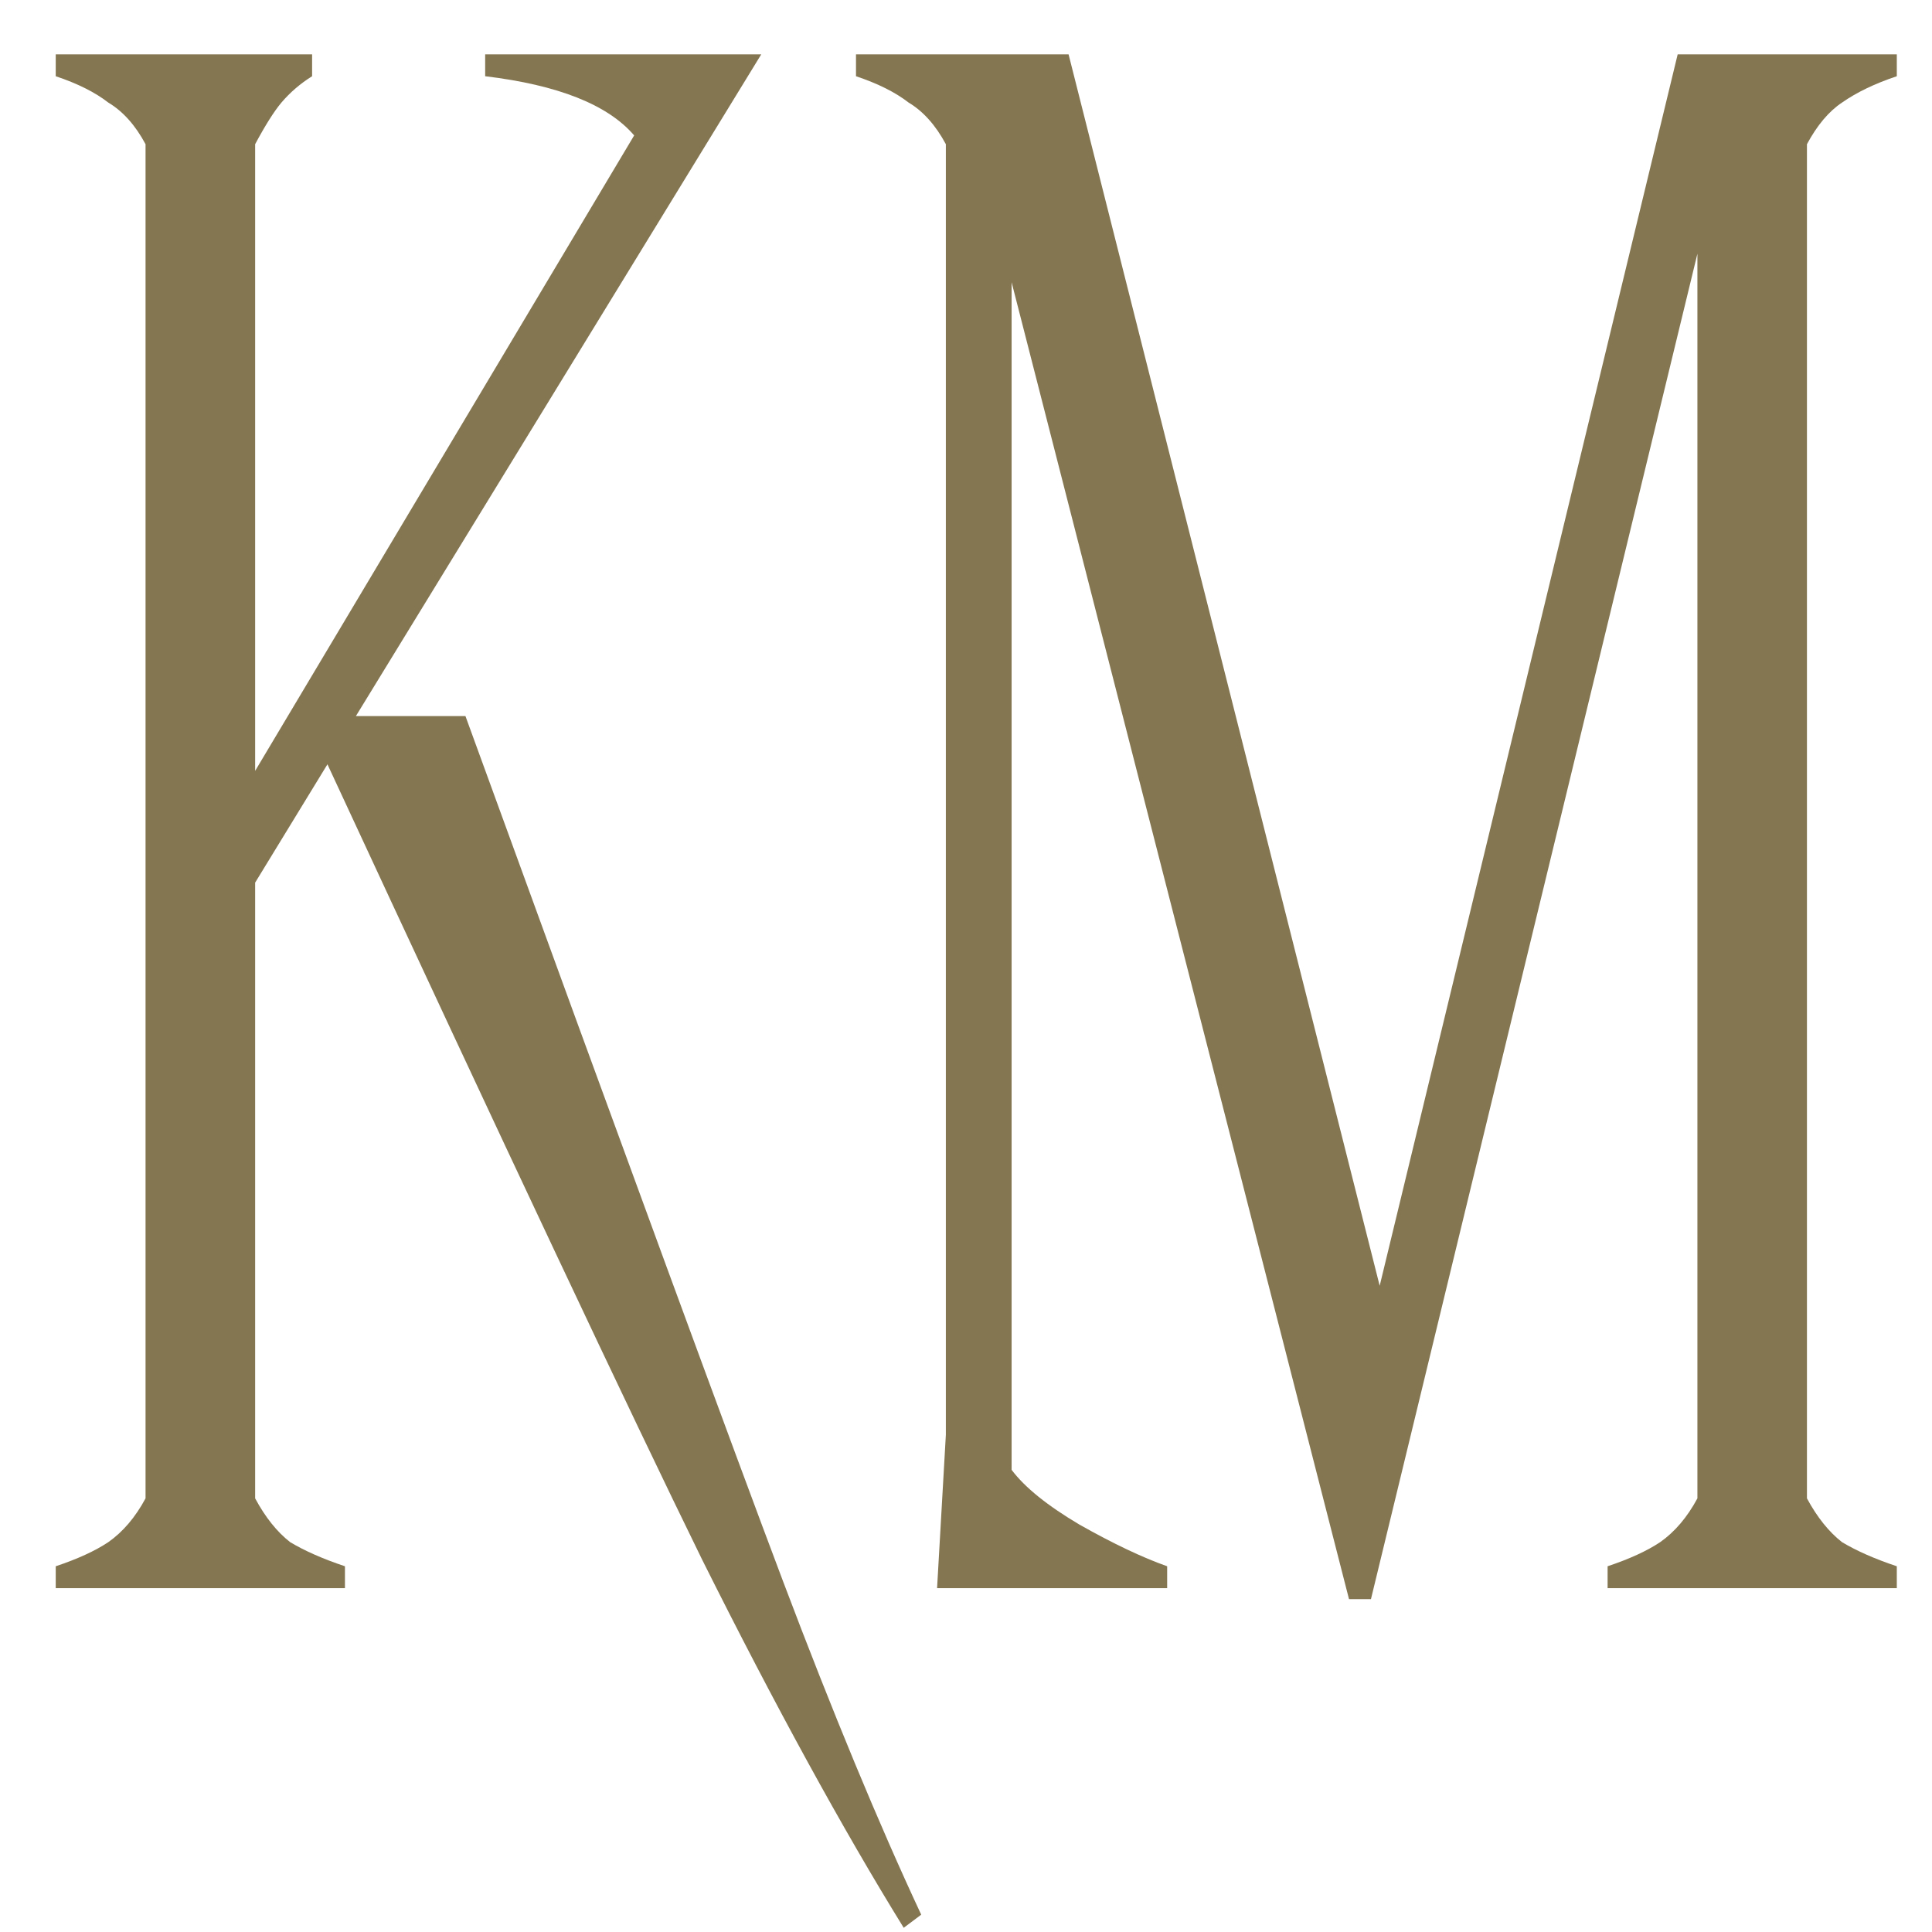
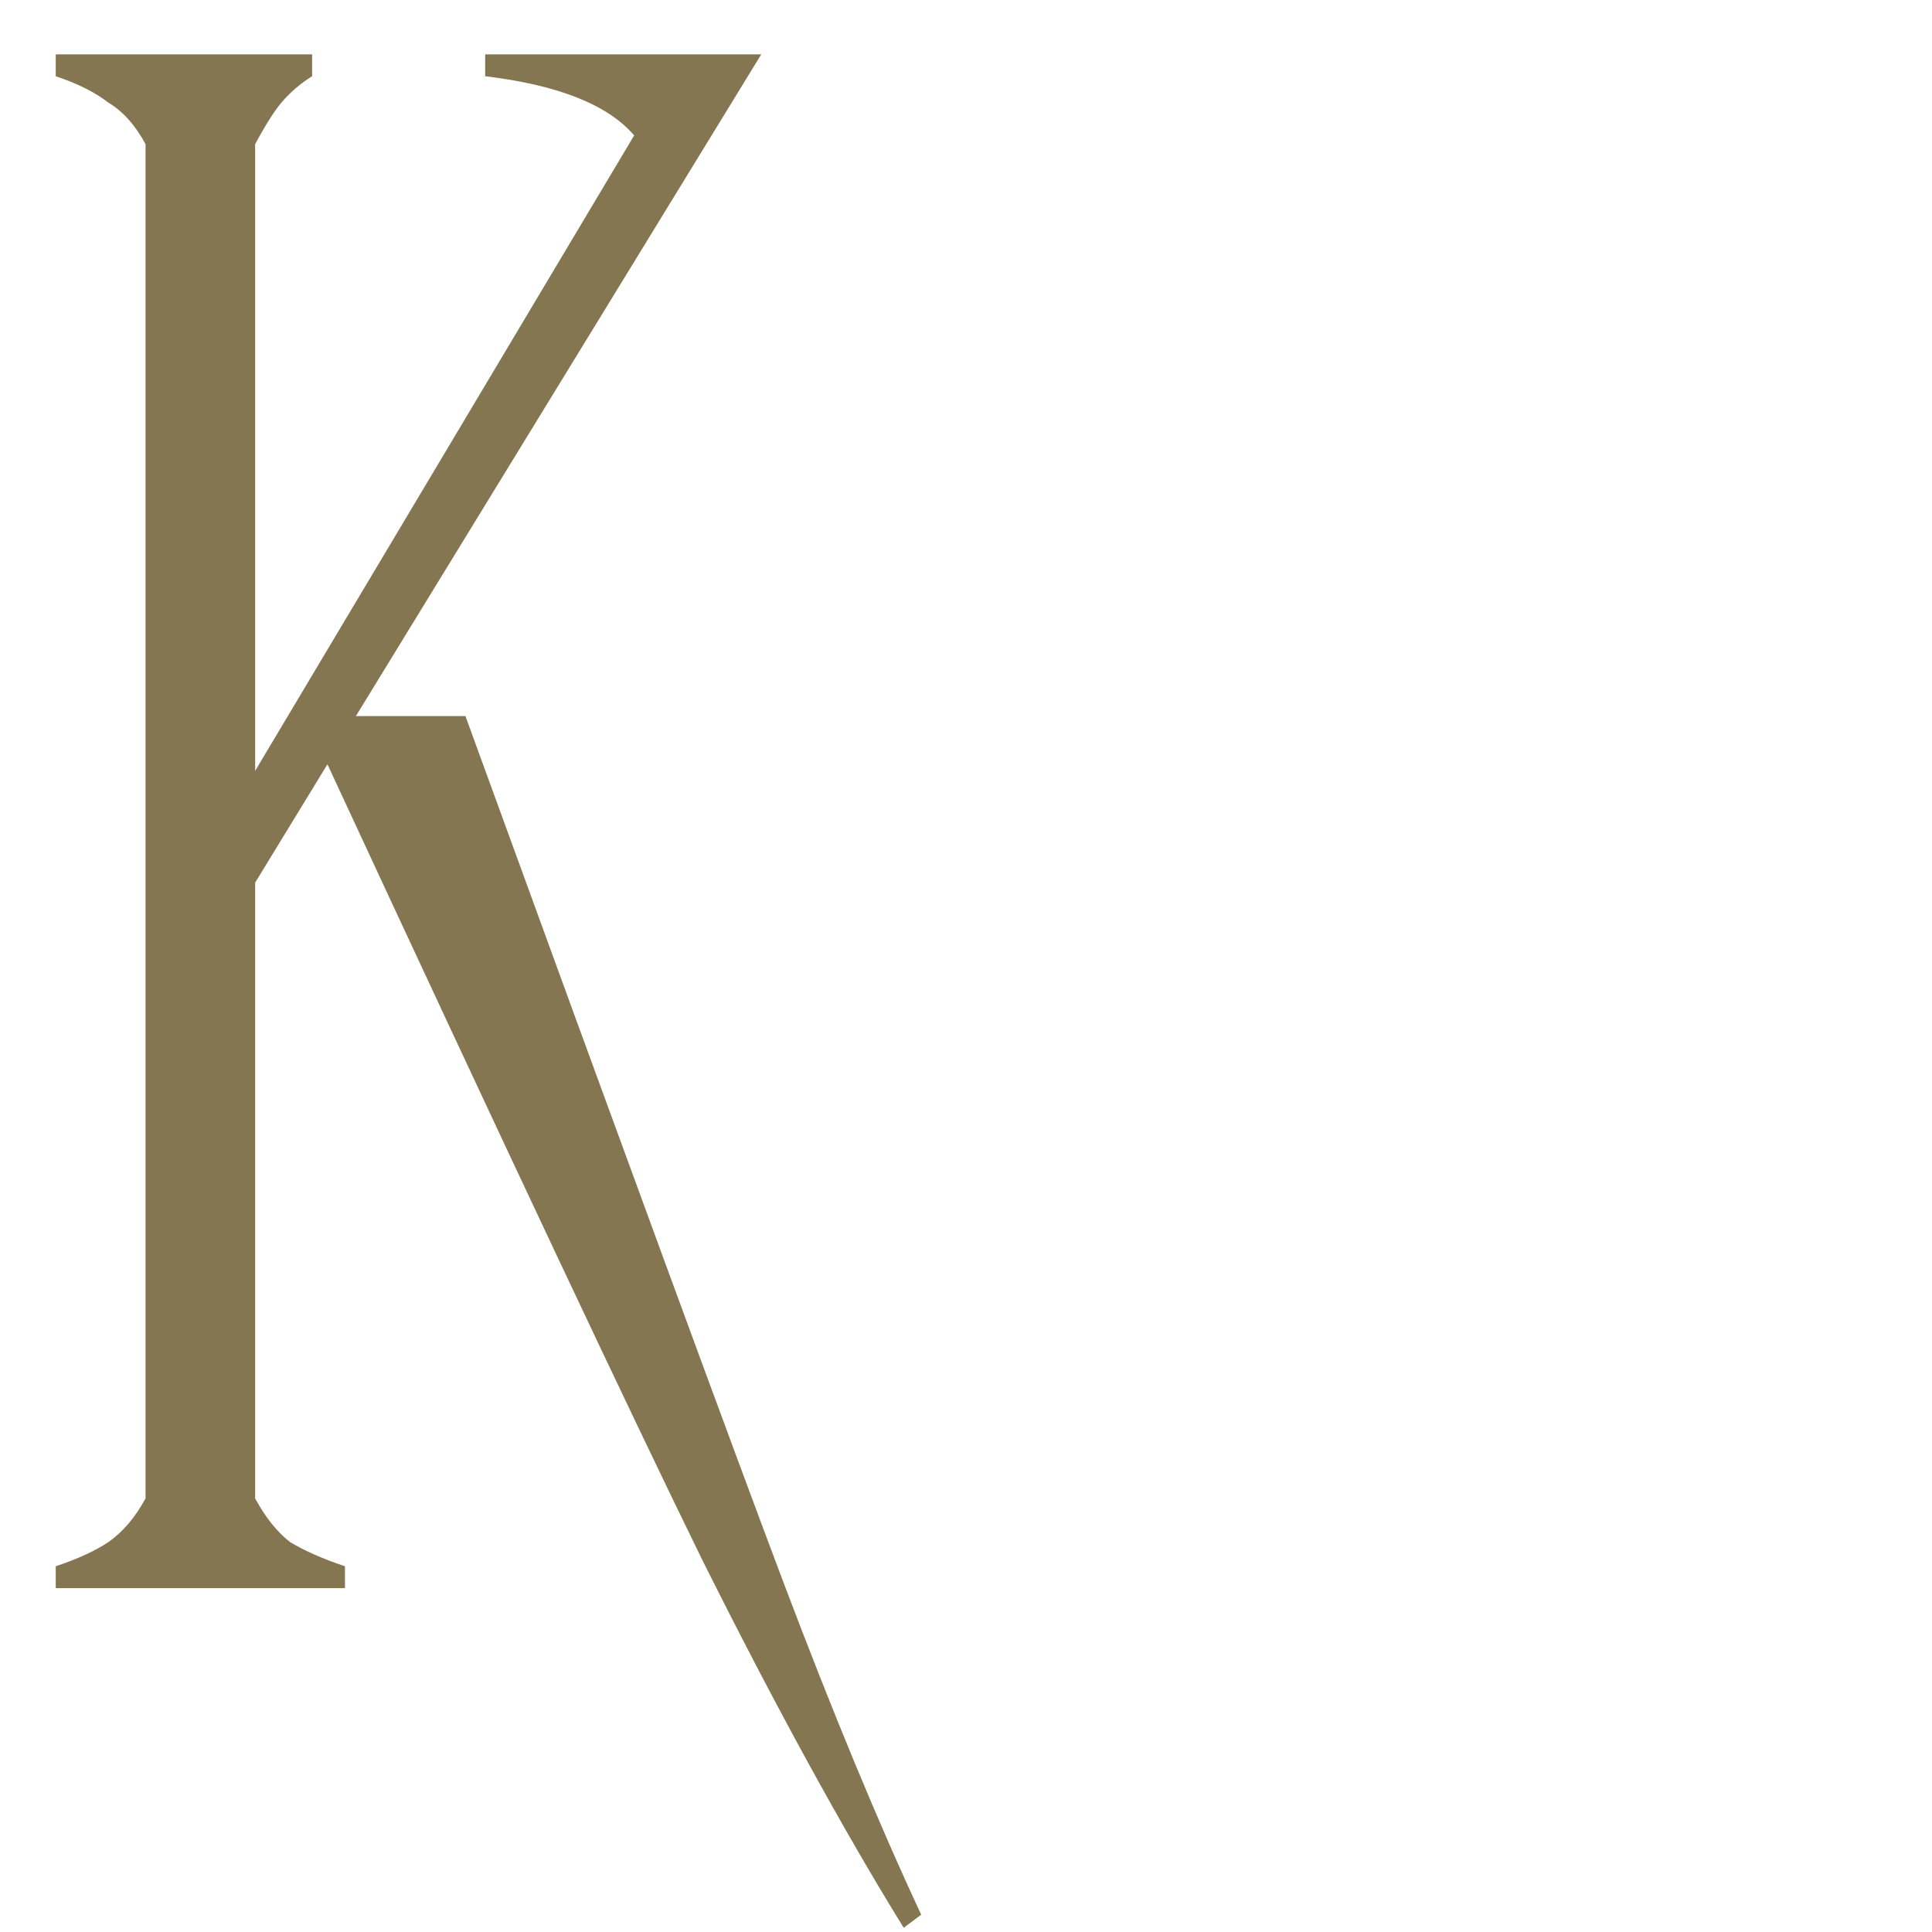
<svg xmlns="http://www.w3.org/2000/svg" width="33" height="33" viewBox="0 0 33 33" fill="none">
  <path d="M4.358 15.076V25.593C4.532 25.917 4.732 26.166 4.956 26.341C5.206 26.491 5.518 26.628 5.892 26.753V27.127H0.952V26.753C1.326 26.628 1.625 26.491 1.85 26.341C2.099 26.166 2.312 25.917 2.486 25.593V2.463C2.312 2.138 2.099 1.901 1.85 1.752C1.625 1.577 1.326 1.427 0.952 1.302V0.928H5.331V1.302C5.131 1.427 4.956 1.577 4.807 1.752C4.682 1.901 4.532 2.138 4.358 2.463V13.167L10.832 2.313C10.383 1.789 9.535 1.452 8.287 1.302V0.928H13.003L6.079 12.231H7.95C10.72 19.841 12.529 24.769 13.377 27.015C14.226 29.26 15.012 31.157 15.735 32.704L15.436 32.928C14.388 31.232 13.24 29.136 11.993 26.64C10.77 24.145 8.637 19.617 5.593 13.055L4.358 15.076Z" fill="#847651" />
-   <path d="M23.042 27.314L17.279 4.821V25.106C17.503 25.405 17.89 25.717 18.439 26.042C19.013 26.366 19.512 26.603 19.936 26.753V27.127H16.006L16.156 24.507V2.463C15.981 2.138 15.769 1.901 15.52 1.752C15.295 1.577 14.995 1.427 14.621 1.302V0.928H18.252L23.566 21.962L28.656 0.928H32.399V1.302C32.025 1.427 31.713 1.577 31.463 1.752C31.239 1.901 31.039 2.138 30.864 2.463V25.593C31.039 25.917 31.239 26.166 31.463 26.341C31.713 26.491 32.025 26.628 32.399 26.753V27.127H27.459V26.753C27.833 26.628 28.132 26.491 28.357 26.341C28.606 26.166 28.819 25.917 28.993 25.593V4.334L23.417 27.314H23.042Z" fill="#847651" />
</svg>